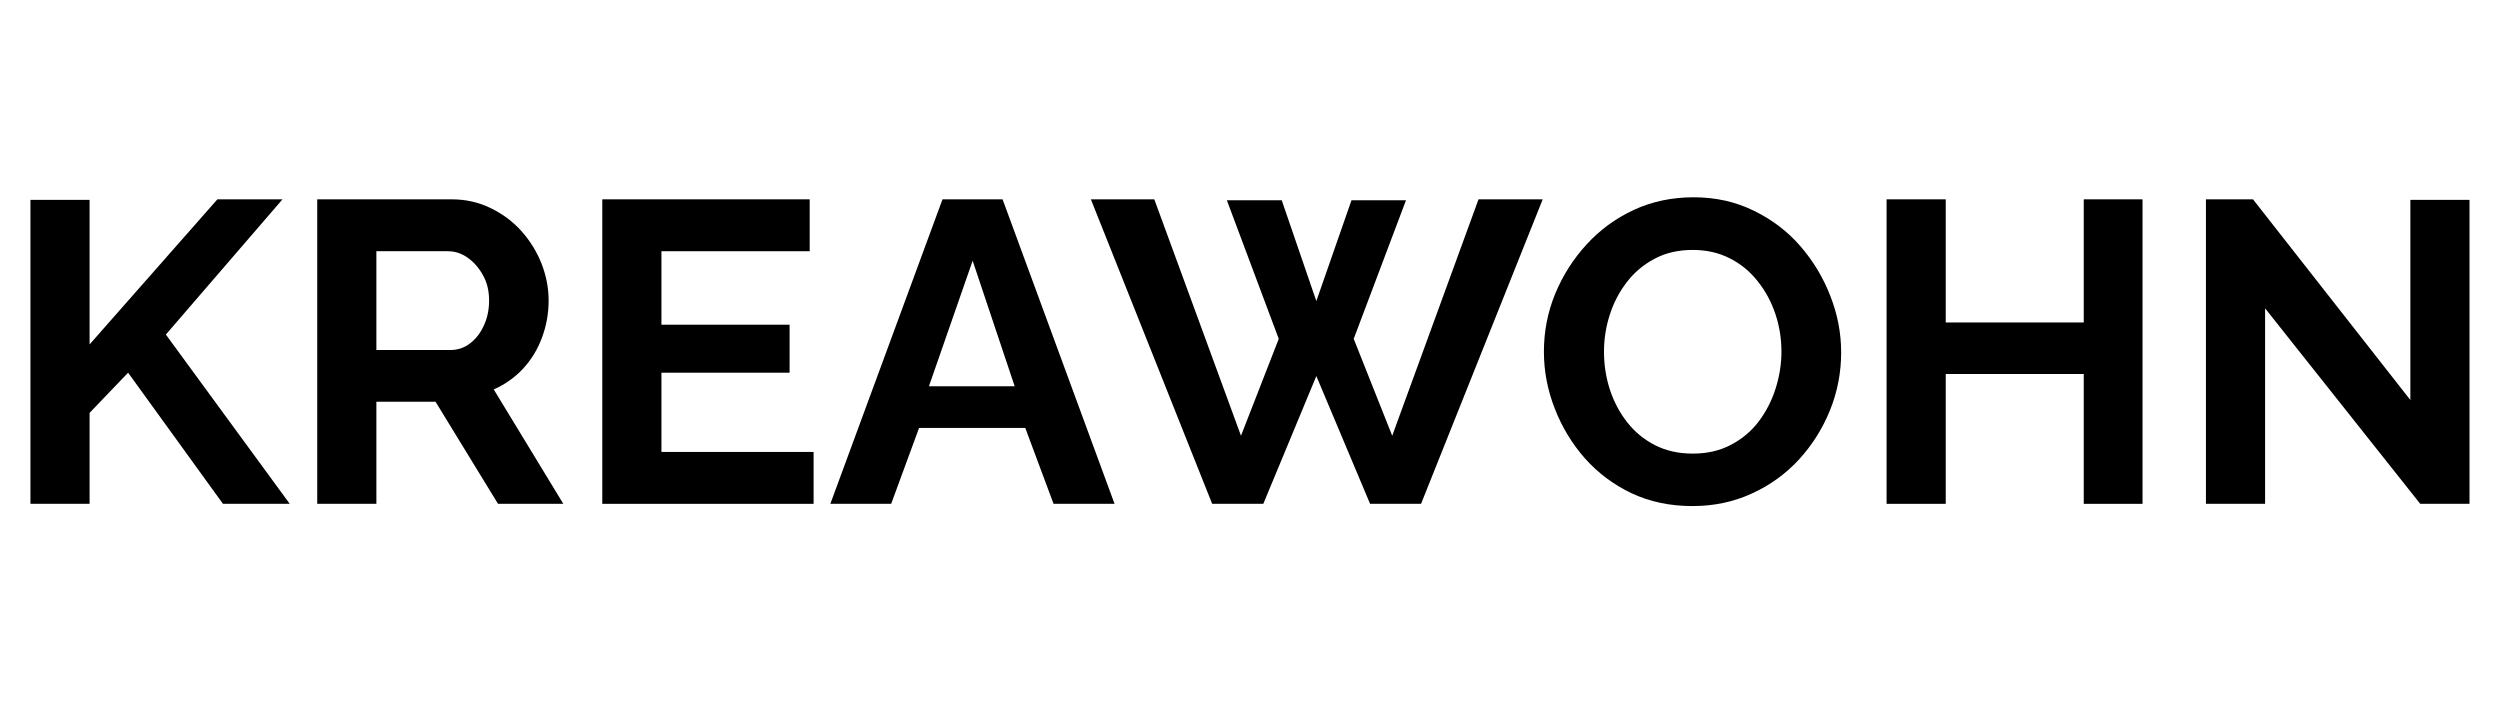
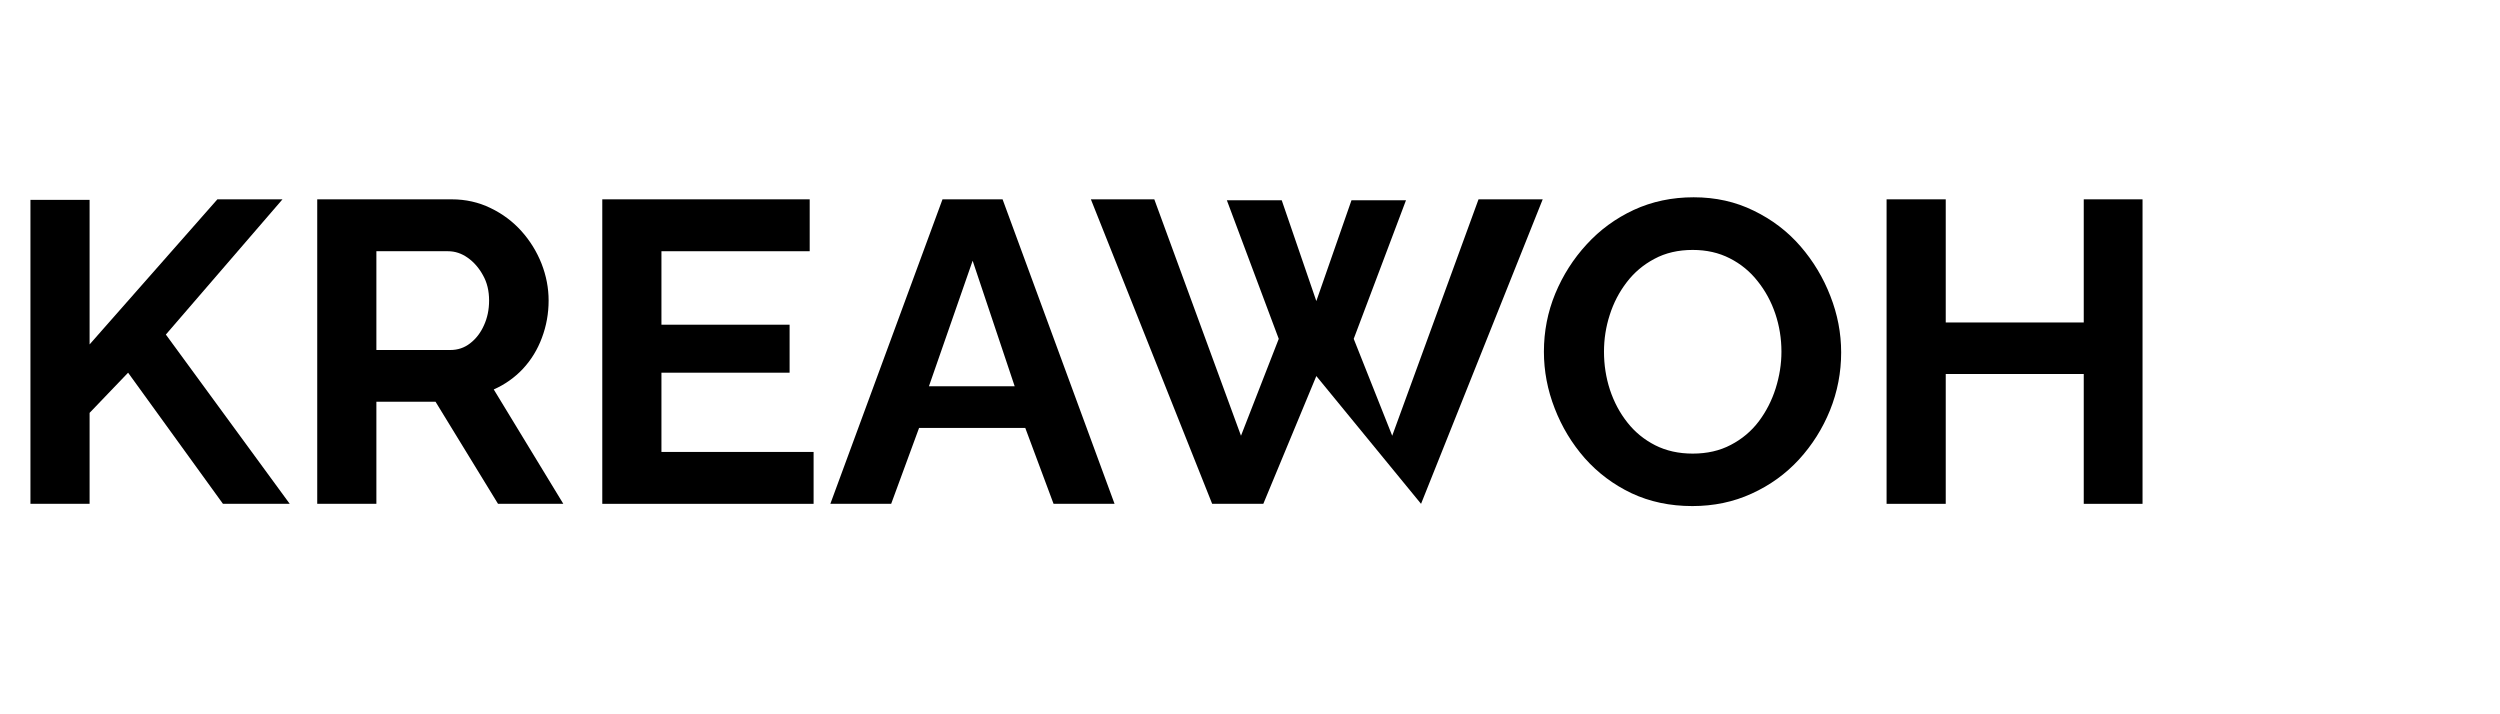
<svg xmlns="http://www.w3.org/2000/svg" version="1.0" preserveAspectRatio="xMidYMid meet" height="80" viewBox="0 0 210 60" zoomAndPan="magnify" width="280">
  <defs>
    <g />
  </defs>
  <g fill-opacity="1" fill="#000000">
    <g transform="translate(-0.115, 42.322)">
      <g>
        <path d="M 2.672 0 L 2.672 -25.531 L 7.641 -25.531 L 7.641 -13.391 L 18.375 -25.578 L 23.844 -25.578 L 14.047 -14.219 L 24.453 0 L 18.844 0 L 10.875 -11.016 L 7.641 -7.641 L 7.641 0 Z M 2.672 0" />
      </g>
    </g>
  </g>
  <g fill-opacity="1" fill="#000000">
    <g transform="translate(23.975, 42.322)">
      <g>
        <path d="M 2.672 0 L 2.672 -25.578 L 13.969 -25.578 C 15.145 -25.578 16.234 -25.332 17.234 -24.844 C 18.234 -24.363 19.098 -23.719 19.828 -22.906 C 20.555 -22.094 21.117 -21.18 21.516 -20.172 C 21.91 -19.16 22.109 -18.129 22.109 -17.078 C 22.109 -15.992 21.922 -14.953 21.547 -13.953 C 21.18 -12.961 20.648 -12.094 19.953 -11.344 C 19.254 -10.602 18.438 -10.023 17.5 -9.609 L 23.344 0 L 17.859 0 L 12.609 -8.578 L 7.641 -8.578 L 7.641 0 Z M 7.641 -12.922 L 13.859 -12.922 C 14.484 -12.922 15.035 -13.109 15.516 -13.484 C 16.004 -13.859 16.391 -14.359 16.672 -14.984 C 16.961 -15.609 17.109 -16.305 17.109 -17.078 C 17.109 -17.891 16.938 -18.598 16.594 -19.203 C 16.258 -19.816 15.832 -20.305 15.312 -20.672 C 14.801 -21.035 14.25 -21.219 13.656 -21.219 L 7.641 -21.219 Z M 7.641 -12.922" />
      </g>
    </g>
  </g>
  <g fill-opacity="1" fill="#000000">
    <g transform="translate(47.92, 42.322)">
      <g>
        <path d="M 20.422 -4.359 L 20.422 0 L 2.672 0 L 2.672 -25.578 L 20.094 -25.578 L 20.094 -21.219 L 7.641 -21.219 L 7.641 -15.047 L 18.406 -15.047 L 18.406 -11.016 L 7.641 -11.016 L 7.641 -4.359 Z M 20.422 -4.359" />
      </g>
    </g>
  </g>
  <g fill-opacity="1" fill="#000000">
    <g transform="translate(69.561, 42.322)">
      <g>
        <path d="M 9.609 -25.578 L 14.656 -25.578 L 24.062 0 L 18.938 0 L 16.562 -6.375 L 7.641 -6.375 L 5.297 0 L 0.188 0 Z M 15.672 -9.875 L 12.141 -20.422 L 8.469 -9.875 Z M 15.672 -9.875" />
      </g>
    </g>
  </g>
  <g fill-opacity="1" fill="#000000">
    <g transform="translate(91.634, 42.322)">
      <g>
-         <path d="M 11.422 -25.5 L 16.031 -25.5 L 18.938 -17.031 L 21.891 -25.5 L 26.469 -25.5 L 22.078 -13.859 L 25.312 -5.719 L 32.562 -25.578 L 37.953 -25.578 L 27.734 0 L 23.453 0 L 18.938 -10.734 L 14.484 0 L 10.188 0 L 0 -25.578 L 5.328 -25.578 L 12.609 -5.719 L 15.781 -13.859 Z M 11.422 -25.5" />
+         <path d="M 11.422 -25.5 L 16.031 -25.5 L 18.938 -17.031 L 21.891 -25.5 L 26.469 -25.5 L 22.078 -13.859 L 25.312 -5.719 L 32.562 -25.578 L 37.953 -25.578 L 27.734 0 L 18.938 -10.734 L 14.484 0 L 10.188 0 L 0 -25.578 L 5.328 -25.578 L 12.609 -5.719 L 15.781 -13.859 Z M 11.422 -25.5" />
      </g>
    </g>
  </g>
  <g fill-opacity="1" fill="#000000">
    <g transform="translate(128.579, 42.322)">
      <g>
        <path d="M 13.578 0.188 C 11.703 0.188 10 -0.172 8.469 -0.891 C 6.945 -1.617 5.641 -2.598 4.547 -3.828 C 3.461 -5.066 2.617 -6.461 2.016 -8.016 C 1.41 -9.566 1.109 -11.156 1.109 -12.781 C 1.109 -14.488 1.426 -16.113 2.062 -17.656 C 2.707 -19.207 3.586 -20.586 4.703 -21.797 C 5.816 -23.016 7.133 -23.977 8.656 -24.688 C 10.188 -25.395 11.863 -25.75 13.688 -25.75 C 15.531 -25.75 17.211 -25.375 18.734 -24.625 C 20.266 -23.883 21.57 -22.891 22.656 -21.641 C 23.738 -20.391 24.578 -18.992 25.172 -17.453 C 25.773 -15.922 26.078 -14.344 26.078 -12.719 C 26.078 -11.031 25.766 -9.41 25.141 -7.859 C 24.516 -6.316 23.645 -4.938 22.531 -3.719 C 21.414 -2.508 20.094 -1.555 18.562 -0.859 C 17.039 -0.16 15.379 0.188 13.578 0.188 Z M 6.156 -12.781 C 6.156 -11.676 6.32 -10.609 6.656 -9.578 C 7 -8.547 7.488 -7.629 8.125 -6.828 C 8.758 -6.023 9.535 -5.391 10.453 -4.922 C 11.379 -4.453 12.43 -4.219 13.609 -4.219 C 14.816 -4.219 15.883 -4.461 16.812 -4.953 C 17.75 -5.441 18.531 -6.098 19.156 -6.922 C 19.781 -7.754 20.254 -8.68 20.578 -9.703 C 20.898 -10.723 21.062 -11.75 21.062 -12.781 C 21.062 -13.883 20.891 -14.945 20.547 -15.969 C 20.203 -16.988 19.707 -17.898 19.062 -18.703 C 18.426 -19.516 17.645 -20.156 16.719 -20.625 C 15.801 -21.094 14.766 -21.328 13.609 -21.328 C 12.391 -21.328 11.316 -21.078 10.391 -20.578 C 9.461 -20.086 8.688 -19.43 8.062 -18.609 C 7.438 -17.797 6.961 -16.883 6.641 -15.875 C 6.316 -14.875 6.156 -13.844 6.156 -12.781 Z M 6.156 -12.781" />
      </g>
    </g>
  </g>
  <g fill-opacity="1" fill="#000000">
    <g transform="translate(155.801, 42.322)">
      <g>
        <path d="M 24.172 -25.578 L 24.172 0 L 19.234 0 L 19.234 -10.906 L 7.641 -10.906 L 7.641 0 L 2.672 0 L 2.672 -25.578 L 7.641 -25.578 L 7.641 -15.234 L 19.234 -15.234 L 19.234 -25.578 Z M 24.172 -25.578" />
      </g>
    </g>
  </g>
  <g fill-opacity="1" fill="#000000">
    <g transform="translate(182.627, 42.322)">
      <g>
-         <path d="M 7.641 -16.422 L 7.641 0 L 2.672 0 L 2.672 -25.578 L 6.625 -25.578 L 19.844 -8.719 L 19.844 -25.531 L 24.812 -25.531 L 24.812 0 L 20.672 0 Z M 7.641 -16.422" />
-       </g>
+         </g>
    </g>
  </g>
</svg>